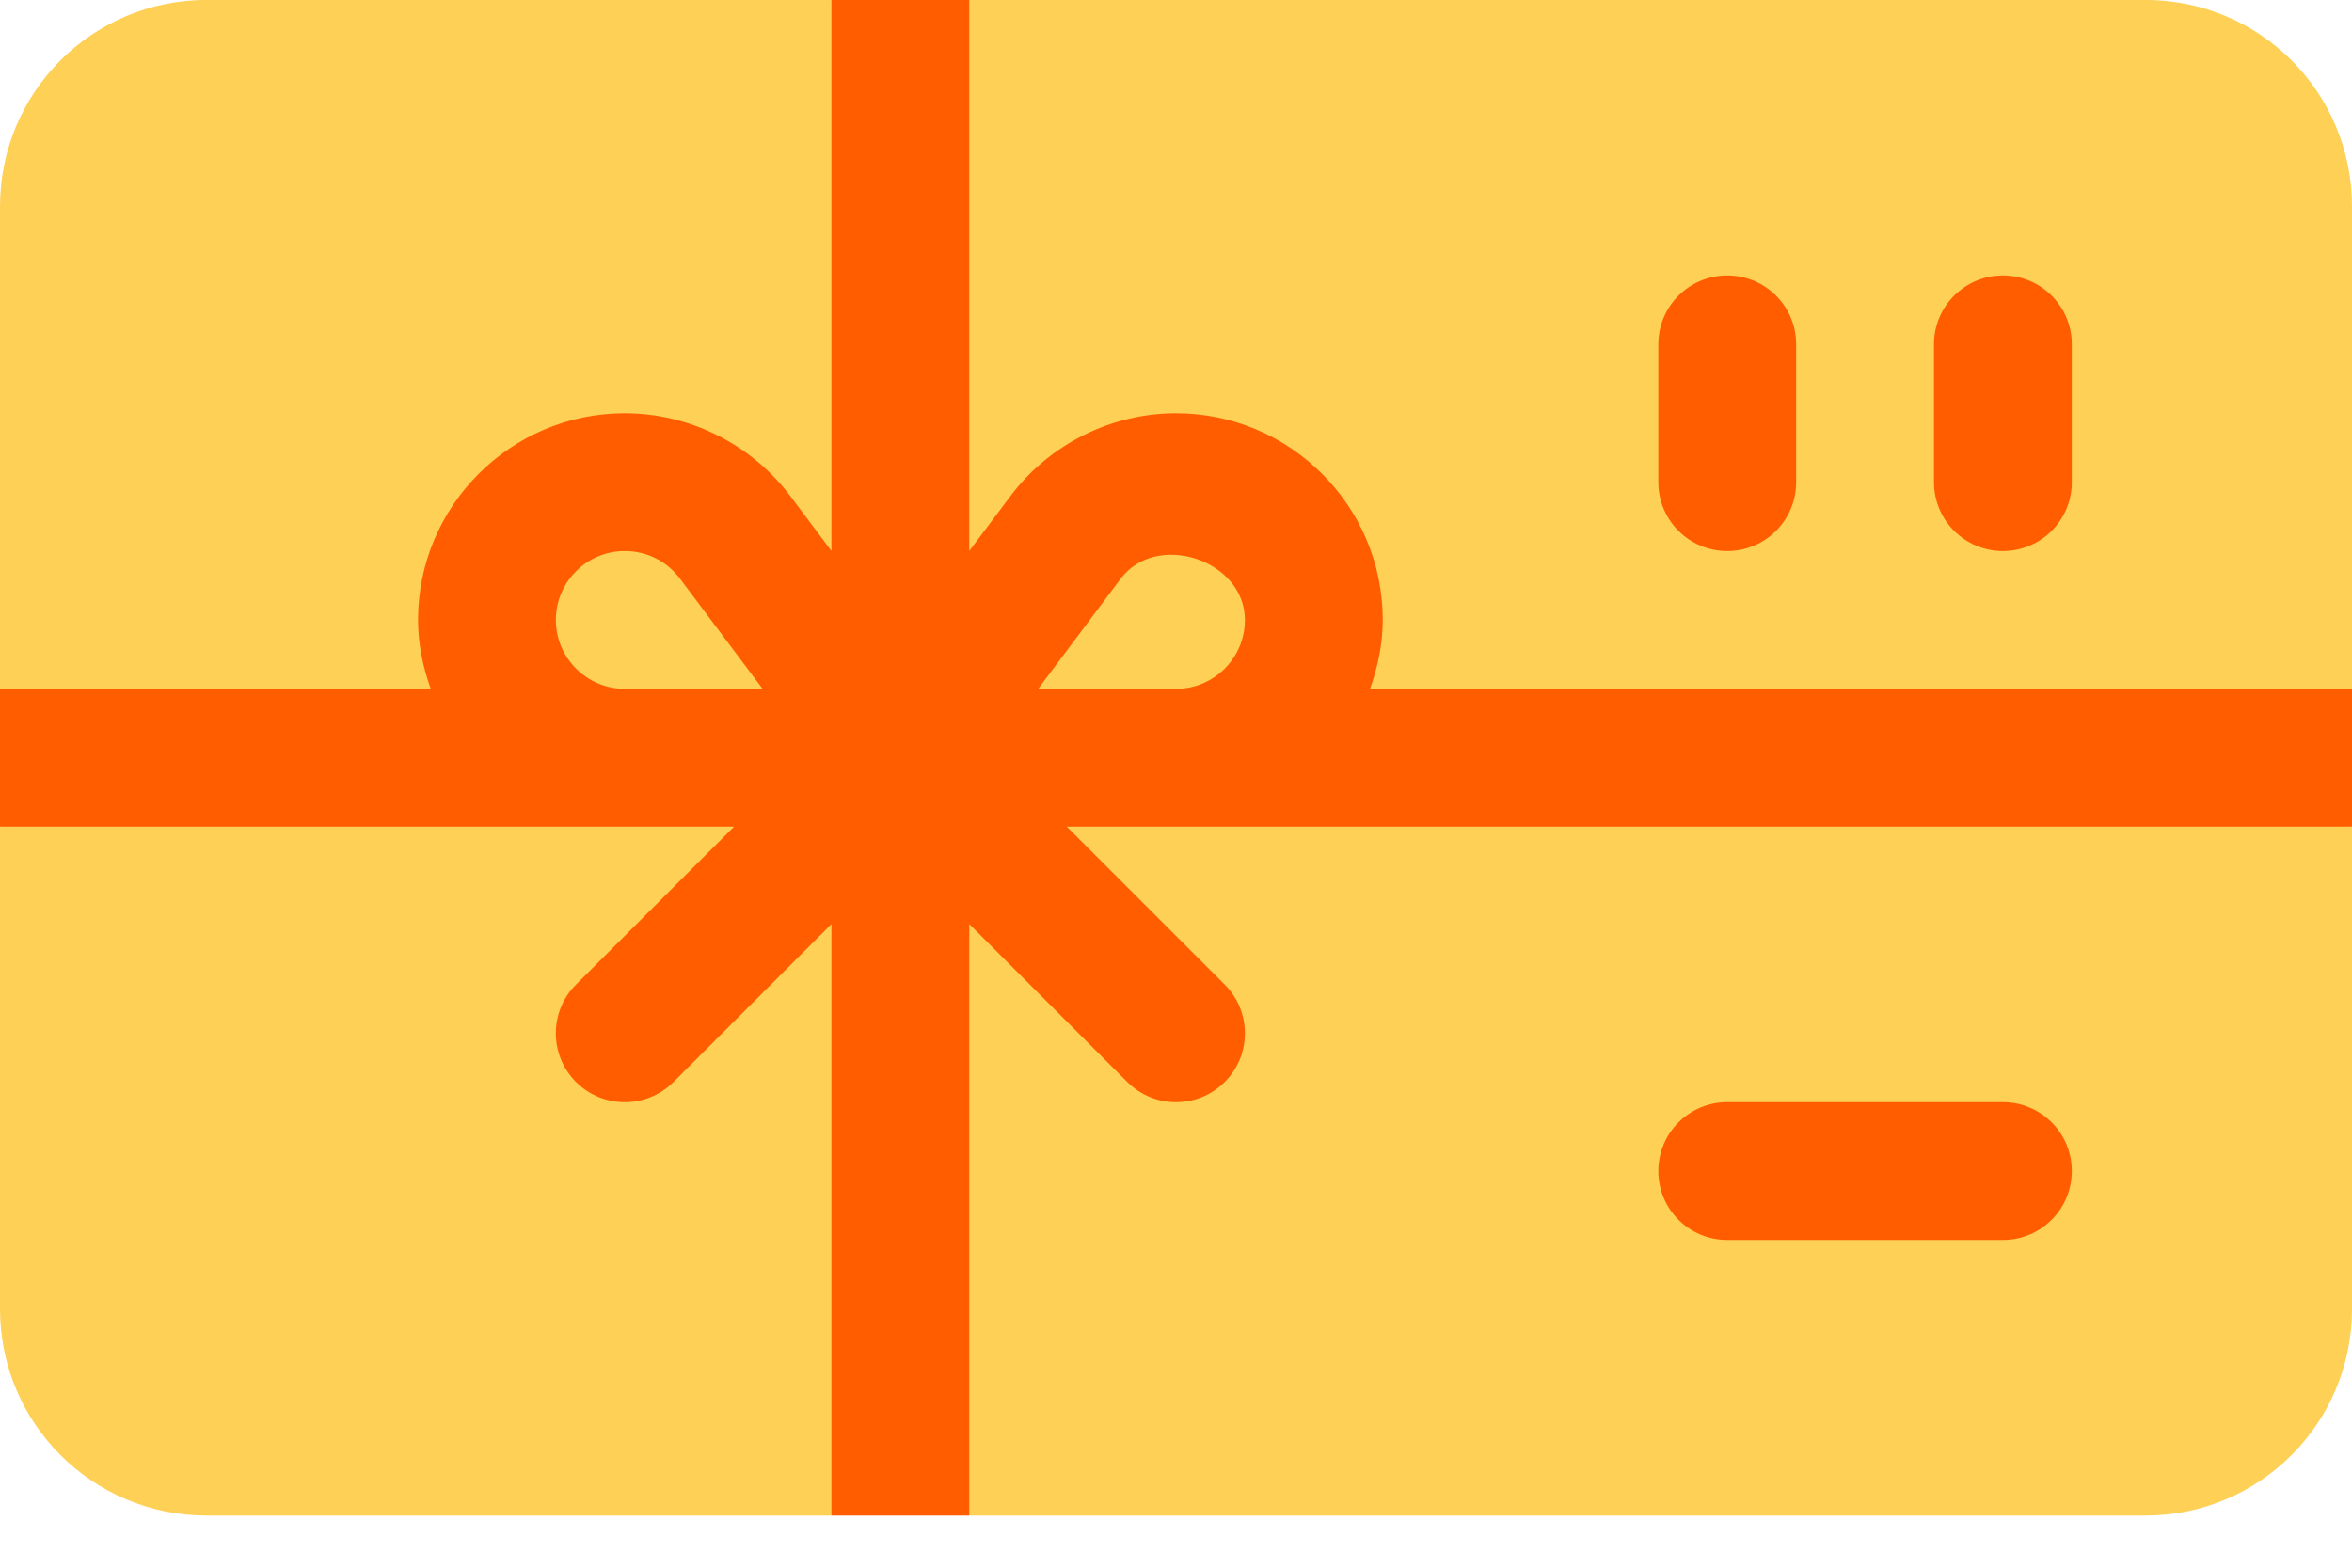
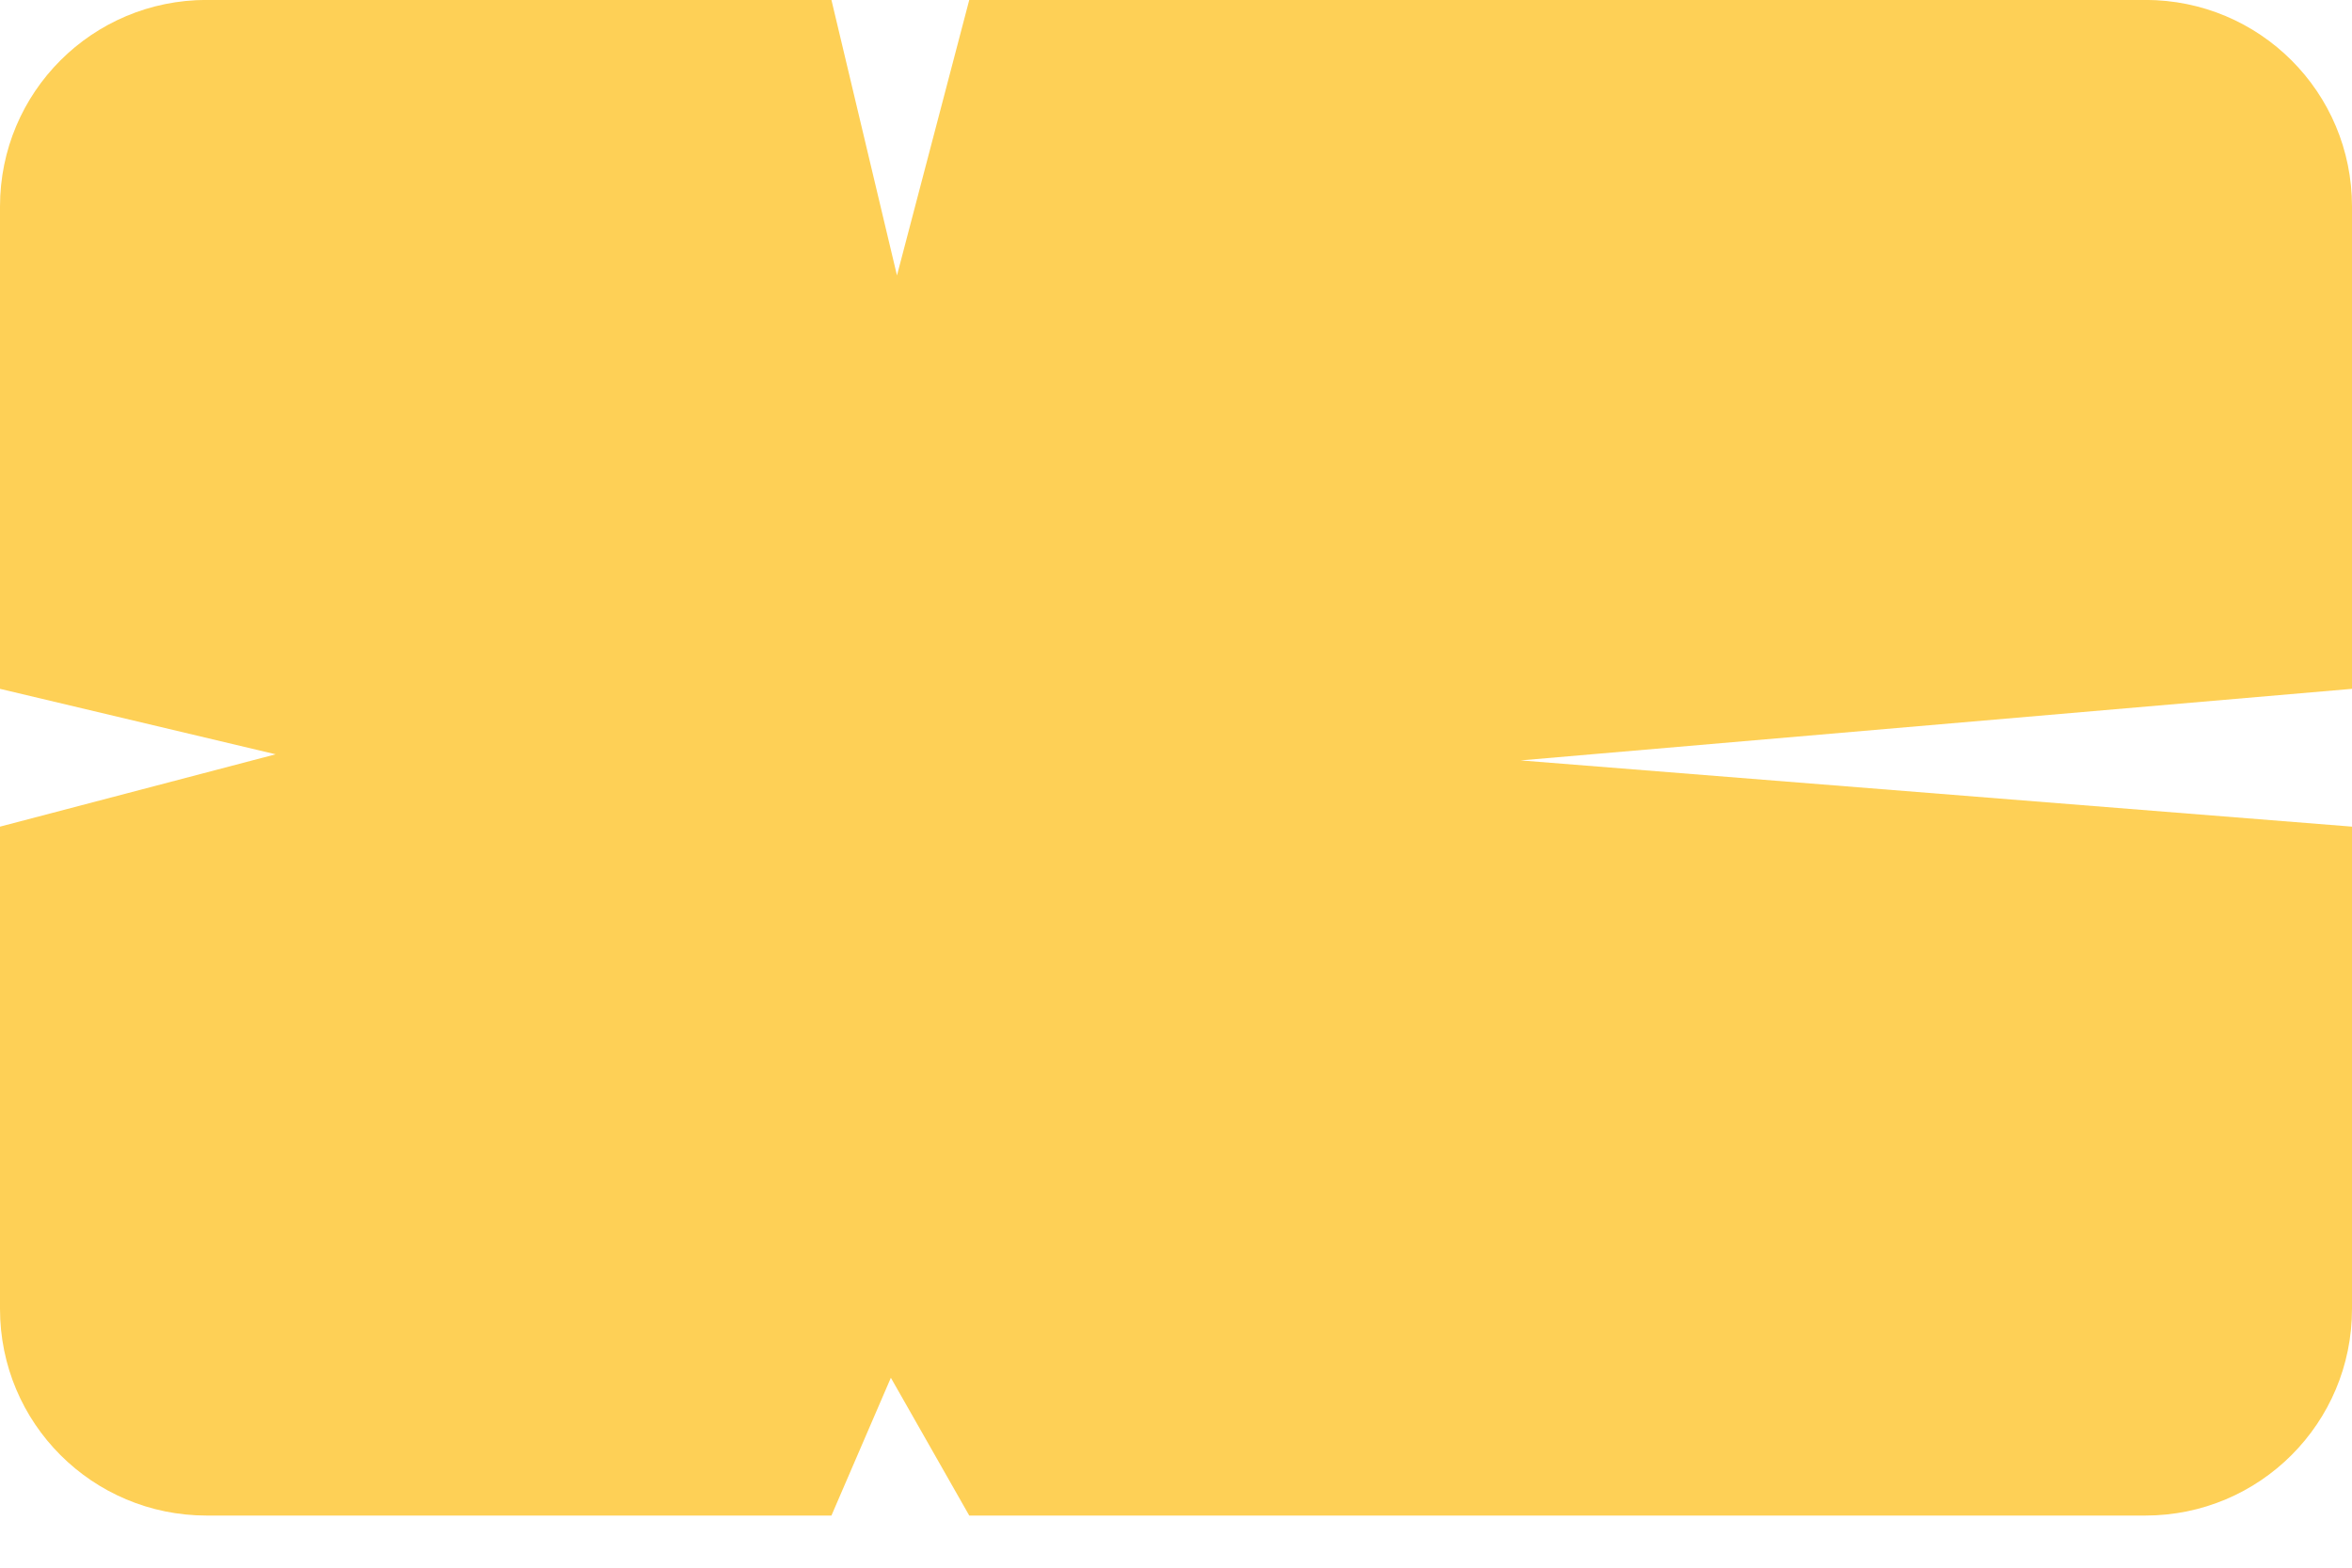
<svg xmlns="http://www.w3.org/2000/svg" width="30" height="20" viewBox="0 0 30 20" fill="none">
  <g id="Group">
    <g id="Group_2">
      <g id="Group_3">
        <path id="Vector" d="M30 2.635C30 1.176 28.822 -0.001 27.363 -0.001H12.363L11.441 3.514L10.605 -0.001H2.637C1.178 -0.001 0 1.176 0 2.635V8.788L3.516 9.623L0 10.546V16.698C0 18.157 1.178 19.335 2.637 19.335H10.605L11.363 17.577L12.363 19.335H27.363C28.822 19.335 30 18.157 30 16.698V10.546L19.395 9.701L30 8.788V2.635Z" fill="#FED056" />
      </g>
    </g>
    <g id="Group_4">
      <g id="Group_5">
-         <path id="Vector_2" d="M25.547 14.061H22.031C21.545 14.061 21.152 14.454 21.152 14.94C21.152 15.426 21.545 15.819 22.031 15.819H25.547C26.033 15.819 26.426 15.426 26.426 14.94C26.426 14.454 26.033 14.061 25.547 14.061ZM17.475 8.788C17.573 8.511 17.637 8.218 17.637 7.909C17.637 6.455 16.454 5.272 15 5.272C14.174 5.272 13.386 5.666 12.889 6.328L12.363 7.029V-0.001H10.605V7.029L10.08 6.328L10.079 6.327C9.582 5.666 8.794 5.272 7.969 5.272C6.515 5.272 5.332 6.455 5.332 7.909C5.332 8.218 5.395 8.511 5.494 8.788H0V10.546H9.363L7.347 12.561C7.004 12.904 7.004 13.46 7.347 13.804C7.691 14.147 8.247 14.147 8.59 13.804L10.605 11.788V19.335H12.363V11.788L14.379 13.804C14.722 14.147 15.278 14.147 15.621 13.804C15.965 13.46 15.965 12.904 15.621 12.561L13.606 10.546H30V8.788H17.475ZM7.969 8.788C7.485 8.788 7.09 8.394 7.09 7.909C7.09 7.424 7.485 7.03 7.969 7.03C8.249 7.03 8.506 7.159 8.674 7.383L9.727 8.788H7.969ZM15 8.788H13.242L14.294 7.383C14.753 6.772 15.879 7.144 15.879 7.909C15.879 8.394 15.484 8.788 15 8.788ZM22.031 7.03C22.517 7.03 22.91 6.637 22.91 6.151V4.393C22.91 3.907 22.517 3.514 22.031 3.514C21.545 3.514 21.152 3.907 21.152 4.393V6.151C21.152 6.637 21.545 7.03 22.031 7.03ZM25.547 7.03C26.033 7.03 26.426 6.637 26.426 6.151V4.393C26.426 3.907 26.033 3.514 25.547 3.514C25.061 3.514 24.668 3.907 24.668 4.393V6.151C24.668 6.637 25.061 7.03 25.547 7.03Z" fill="#FF5D00" />
-       </g>
+         </g>
    </g>
  </g>
</svg>